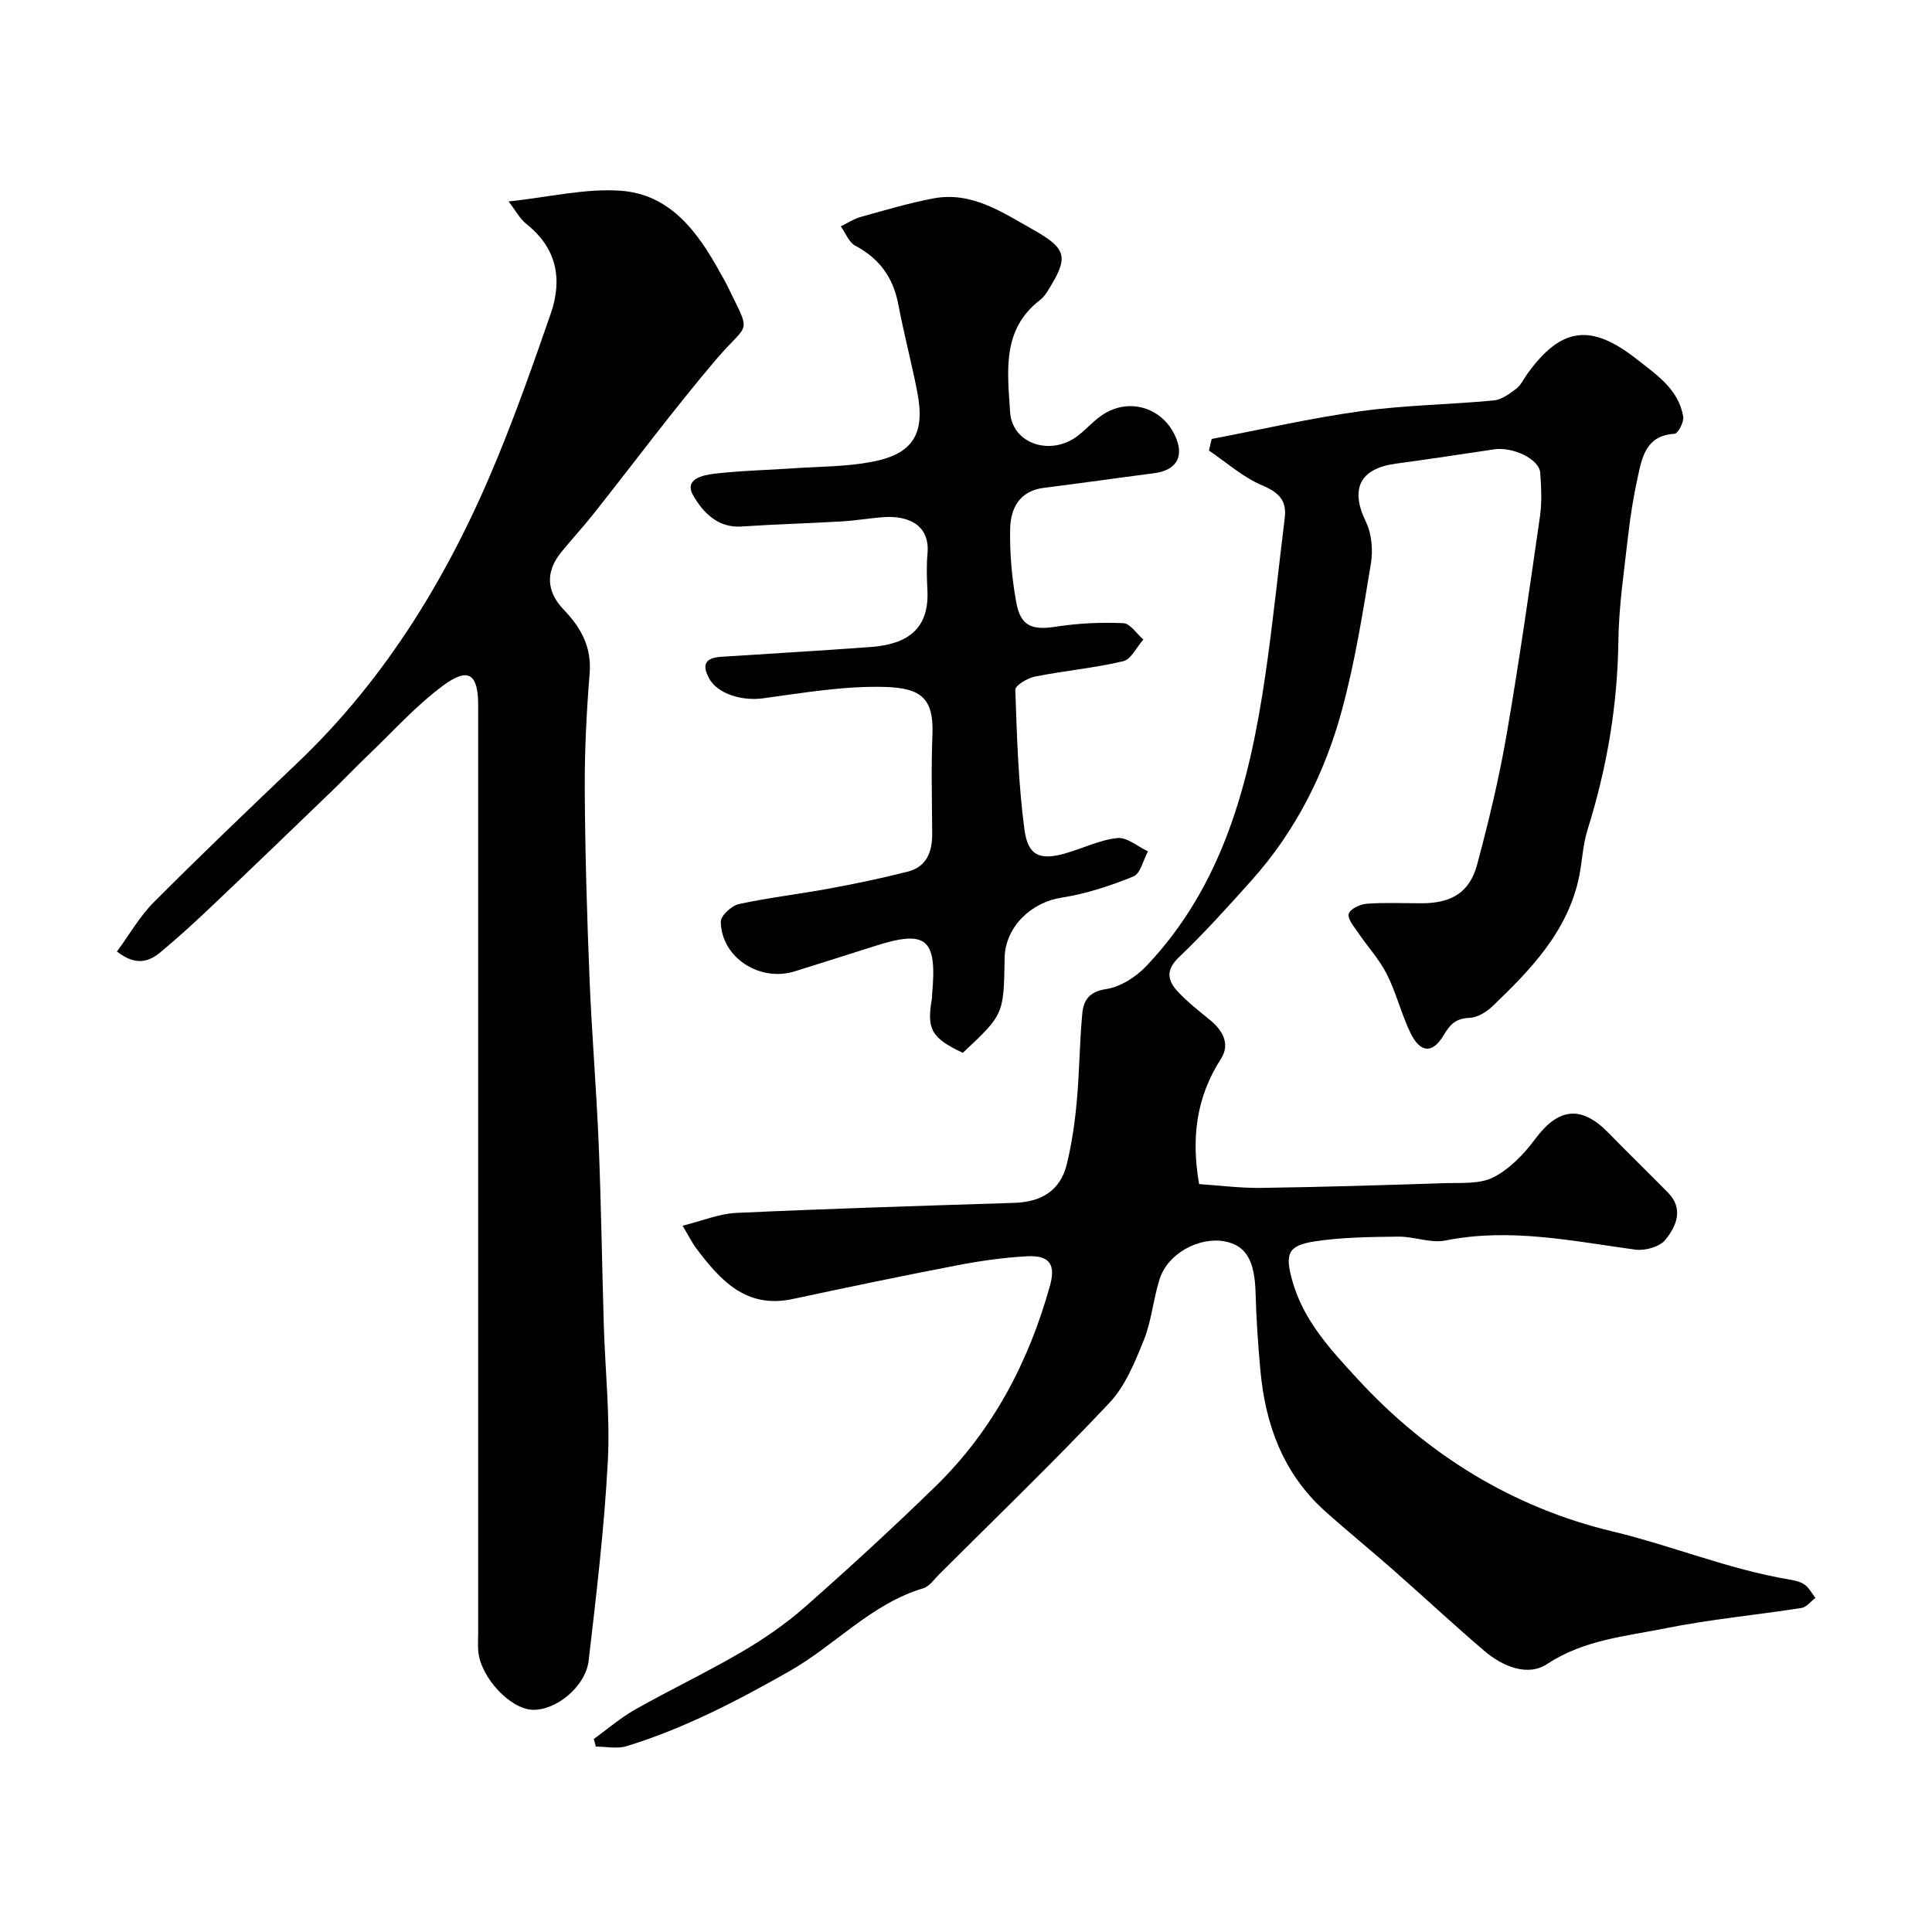
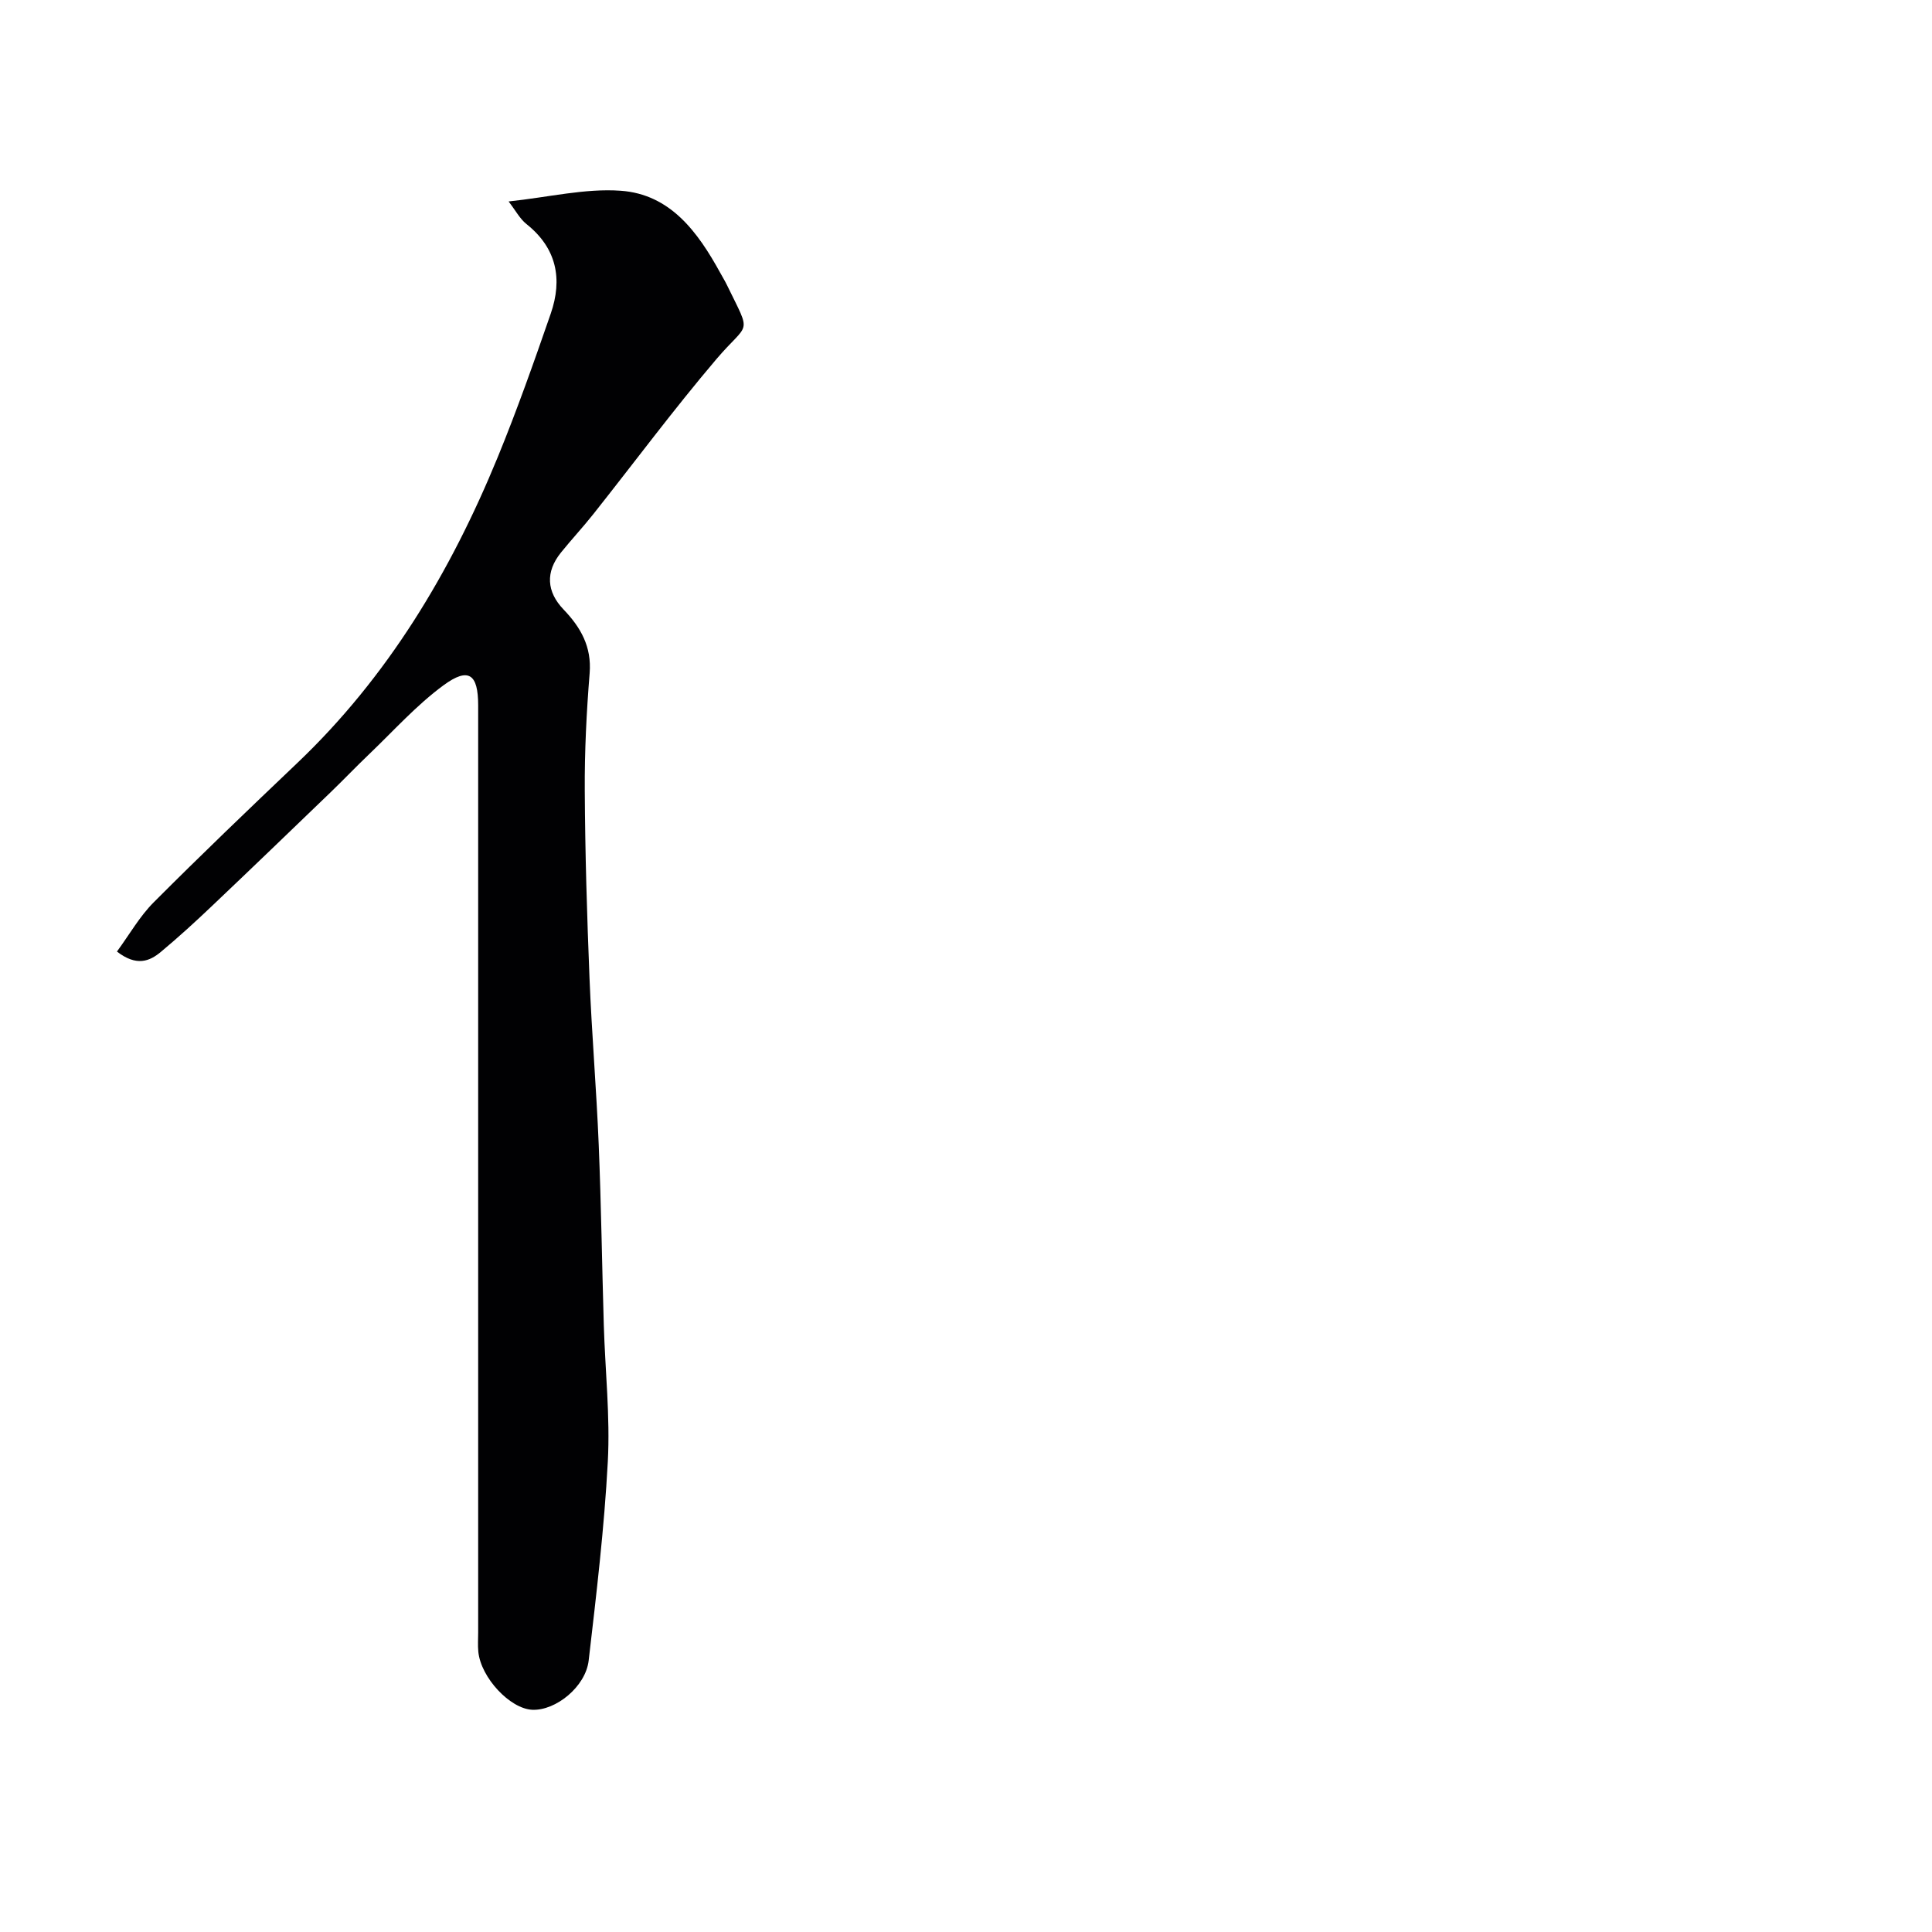
<svg xmlns="http://www.w3.org/2000/svg" enable-background="new 0 0 400 400" viewBox="0 0 400 400">
  <g fill="#010103">
-     <path d="m122.93 360.05c2.86-2.07 5.57-4.42 8.62-6.14 7.26-4.1 14.81-7.69 22.01-11.9 4.62-2.7 9.12-5.8 13.13-9.33 9.18-8.09 18.2-16.38 26.97-24.92 11.86-11.55 19.32-25.74 23.73-41.59 1.22-4.39-.1-6.32-4.76-6.07-4.87.26-9.76.96-14.56 1.89-11.35 2.18-22.66 4.54-33.96 6.96-9.64 2.06-14.97-3.87-19.96-10.5-.86-1.14-1.5-2.46-2.83-4.68 4.05-1 7.54-2.48 11.1-2.65 19.19-.88 38.39-1.47 57.59-2.08 5.51-.18 9.49-2.47 10.84-7.93 1.05-4.26 1.68-8.65 2.08-13.02.56-6.08.57-12.21 1.15-18.28.25-2.67 1.4-4.5 4.91-5.03 2.98-.45 6.2-2.5 8.34-4.76 15.94-16.8 21.39-38.04 24.62-60.09 1.59-10.85 2.69-21.78 4.04-32.66.47-3.76-1.3-5.35-4.75-6.82-3.95-1.68-7.32-4.72-10.94-7.17.19-.8.38-1.6.57-2.4 10.27-1.95 20.48-4.32 30.81-5.74 9.12-1.26 18.38-1.37 27.56-2.23 1.63-.15 3.28-1.37 4.67-2.42.99-.75 1.57-2.06 2.33-3.12 7.01-9.7 13.17-10.45 22.64-3 4.15 3.27 8.65 6.22 9.61 11.89.19 1.11-1.08 3.51-1.78 3.55-6.01.35-6.75 4.94-7.69 9.23-.87 3.98-1.5 8.02-1.96 12.07-.81 7.18-1.9 14.37-1.99 21.57-.18 13.39-2.37 26.34-6.38 39.08-1.07 3.39-1.11 7.09-1.93 10.58-2.57 10.93-10.05 18.6-17.78 26.02-1.24 1.19-3.12 2.31-4.75 2.38-2.8.11-3.97 1.29-5.36 3.62-2.31 3.88-4.84 3.63-6.85-.51-1.9-3.93-2.93-8.28-4.9-12.17-1.57-3.1-4.02-5.74-5.99-8.65-.83-1.22-2.19-2.84-1.89-3.84.31-1.01 2.35-1.98 3.7-2.08 3.81-.28 7.66-.09 11.49-.1 6.08-.02 9.84-2.25 11.38-7.96 2.36-8.79 4.51-17.68 6.06-26.64 2.62-15.12 4.78-30.33 6.97-45.53.42-2.94.26-6 .05-8.98-.2-2.85-5.63-5.45-9.58-4.86-6.78 1.01-13.56 2.04-20.35 2.96-7.48 1.02-9.45 5.27-6.17 12.02 1.21 2.49 1.5 5.87 1.04 8.65-1.67 10.12-3.28 20.3-5.95 30.18-3.54 13.14-9.6 25.2-18.78 35.45-4.86 5.43-9.75 10.86-15.01 15.88-2.81 2.68-2.35 4.87-.22 7.14 2.01 2.15 4.36 3.99 6.65 5.86 2.67 2.18 4.2 5.01 2.28 8.01-5.03 7.83-6.24 16.19-4.54 25.96 4.23.28 8.6.86 12.96.79 12.6-.18 25.2-.56 37.79-.98 3.44-.11 7.32.24 10.18-1.21 3.38-1.72 6.35-4.83 8.67-7.95 4.79-6.45 9.53-7.02 15.15-1.26 4.07 4.18 8.26 8.23 12.34 12.39 3.32 3.39 1.68 7-.56 9.77-1.17 1.45-4.22 2.3-6.23 2.02-13.05-1.78-25.97-4.56-39.29-1.89-3.07.62-6.5-.84-9.76-.8-5.79.07-11.64.12-17.34.99-5.62.86-6.16 2.64-4.58 8.25 2.32 8.22 7.98 14.25 13.47 20.22 14.42 15.69 32.16 26.63 52.74 31.56 12.33 2.95 24.08 7.86 36.6 9.96 1.11.19 2.34.44 3.22 1.07.93.66 1.51 1.81 2.24 2.75-.95.72-1.83 1.91-2.87 2.08-9.36 1.46-18.83 2.34-28.11 4.2-8.36 1.68-16.95 2.39-24.59 7.42-4.03 2.66-9.24.46-13-2.75-6.39-5.46-12.55-11.2-18.86-16.76-4.69-4.13-9.56-8.07-14.2-12.25-8.62-7.78-12.28-17.91-13.29-29.17-.47-5.25-.85-10.52-.98-15.79-.17-6.72-1.9-9.91-6.33-10.78-5.31-1.04-11.81 2.46-13.51 7.7-1.35 4.16-1.68 8.69-3.3 12.71-1.84 4.58-3.84 9.51-7.13 13.01-11.42 12.13-23.42 23.7-35.22 35.47-1.05 1.05-2.05 2.53-3.33 2.92-10.8 3.23-18.24 11.8-27.69 17.16-10.81 6.14-21.81 11.87-33.74 15.53-1.95.6-4.24.08-6.37.08-.08-.51-.25-1.04-.41-1.56z" />
    <path d="m24.21 197.01c2.61-3.55 4.7-7.28 7.61-10.19 9.73-9.76 19.69-19.29 29.67-28.79 18.81-17.89 31.8-39.6 41.56-63.38 4-9.76 7.52-19.73 10.97-29.7 2.48-7.17 1.26-13.56-5.02-18.56-1.39-1.11-2.28-2.85-3.7-4.68 8.36-.89 15.86-2.74 23.19-2.22 10.3.72 15.99 8.56 20.62 16.98.47.86.99 1.7 1.42 2.59 5.16 10.63 4.59 7.3-2.23 15.32-8.84 10.4-16.99 21.39-25.48 32.09-2.15 2.71-4.51 5.24-6.68 7.93-3.23 4.01-3 8.1.55 11.8 3.53 3.68 5.83 7.69 5.39 13.17-.65 8.07-1.06 16.19-1.01 24.29.07 12.93.46 25.87.98 38.79.46 11.54 1.44 23.06 1.91 34.6.51 12.42.68 24.86 1.05 37.29.28 9.43 1.33 18.9.83 28.29-.73 13.75-2.37 27.46-3.96 41.15-.63 5.45-6.83 10.43-11.68 10.21-4.6-.2-10.64-6.65-11.17-12.02-.13-1.32-.03-2.66-.03-4 0-63.98 0-127.95 0-191.93 0-6.48-1.97-7.97-7.15-4.18-5.63 4.13-10.37 9.46-15.46 14.32-2.7 2.58-5.28 5.29-7.97 7.88-8.17 7.87-16.35 15.75-24.58 23.56-3.41 3.24-6.89 6.42-10.5 9.43-2.36 1.98-5.06 3.1-9.13-.04z" />
-     <path d="m199.34 217.98c-6.5-3.07-7.51-4.87-6.4-11.24.06-.33.02-.67.05-1 1.05-11.52-1.19-13.32-12.1-9.8-5.42 1.75-10.87 3.43-16.3 5.15-7.28 2.3-15.23-2.81-15.36-10.25-.02-1.24 2.23-3.33 3.74-3.66 6.21-1.35 12.55-2.07 18.8-3.23 5.42-1 10.84-2.13 16.18-3.49 3.88-.99 5.06-4.07 5.05-7.8-.03-6.83-.23-13.67.05-20.49.31-7.43-2.21-9.7-9.65-9.94-8.45-.27-16.98 1.2-25.42 2.35-4.34.59-9.35-.9-11.11-4.03-1.64-2.93-.84-4.35 2.38-4.56 10.36-.69 20.73-1.27 31.08-2.04 7.73-.58 12.1-3.87 11.68-11.83-.13-2.49-.21-5.01.02-7.49.57-6.3-4.51-7.87-8.95-7.57-2.93.2-5.84.72-8.78.89-6.93.41-13.87.59-20.79 1.06-4.95.33-7.97-2.99-9.94-6.33-2.07-3.5 1.94-4.32 4.33-4.6 5.39-.64 10.85-.74 16.28-1.12 5.42-.37 10.93-.32 16.24-1.32 8.64-1.62 11.18-5.8 9.49-14.5-1.18-6.07-2.78-12.06-3.93-18.13-1.05-5.54-3.89-9.48-8.9-12.14-1.33-.7-2.02-2.64-3-4.01 1.36-.66 2.67-1.54 4.1-1.94 5.01-1.39 10.01-2.89 15.11-3.85 7.93-1.48 14.31 2.94 20.66 6.51 7.13 4.02 7.28 5.77 2.93 12.72-.43.69-.98 1.38-1.62 1.87-7.93 6.14-6.64 14.88-6.13 23.12.41 6.68 8.52 9.26 14.13 4.85 1.68-1.32 3.12-2.97 4.88-4.17 5.78-3.96 13.2-1.41 15.55 5.24 1.31 3.71-.47 6.21-4.71 6.76-7.62.98-15.23 2.08-22.86 3.03-5.09.64-6.89 4.28-6.98 8.53-.1 5.06.36 10.22 1.27 15.21.9 4.95 3.31 5.78 8.28 5 4.56-.71 9.26-.92 13.88-.72 1.43.06 2.77 2.2 4.15 3.38-1.38 1.56-2.53 4.11-4.18 4.5-5.99 1.42-12.19 1.97-18.24 3.17-1.55.31-4.12 1.84-4.09 2.74.33 9.69.62 19.42 1.9 29.01.73 5.43 3.29 6.35 8.51 4.85 3.59-1.03 7.07-2.78 10.71-3.16 2-.21 4.22 1.76 6.35 2.75-.98 1.79-1.55 4.6-3.02 5.2-4.76 1.94-9.78 3.6-14.85 4.38-6.25.96-11.58 5.95-11.81 12.31-.01.17 0 .33 0 .5-.21 11.4-.21 11.4-8.66 19.33z" />
  </g>
</svg>